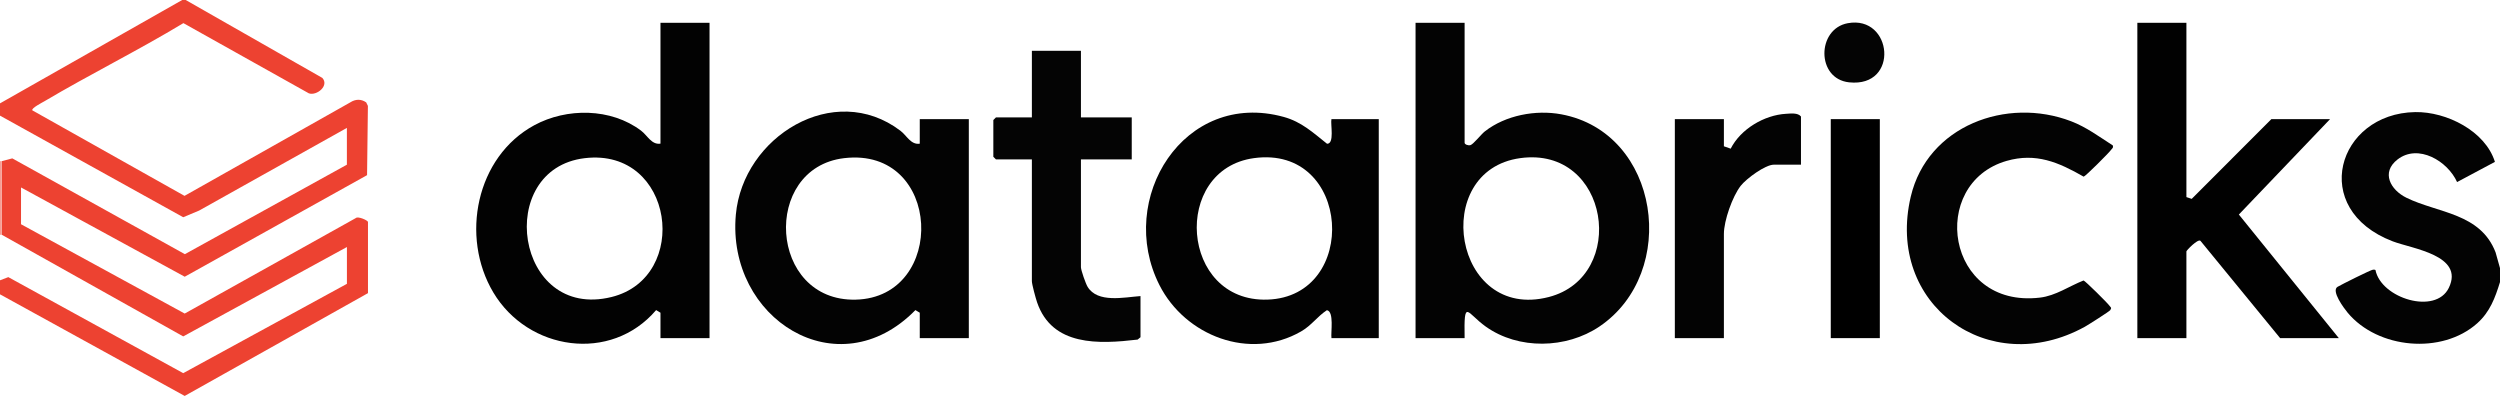
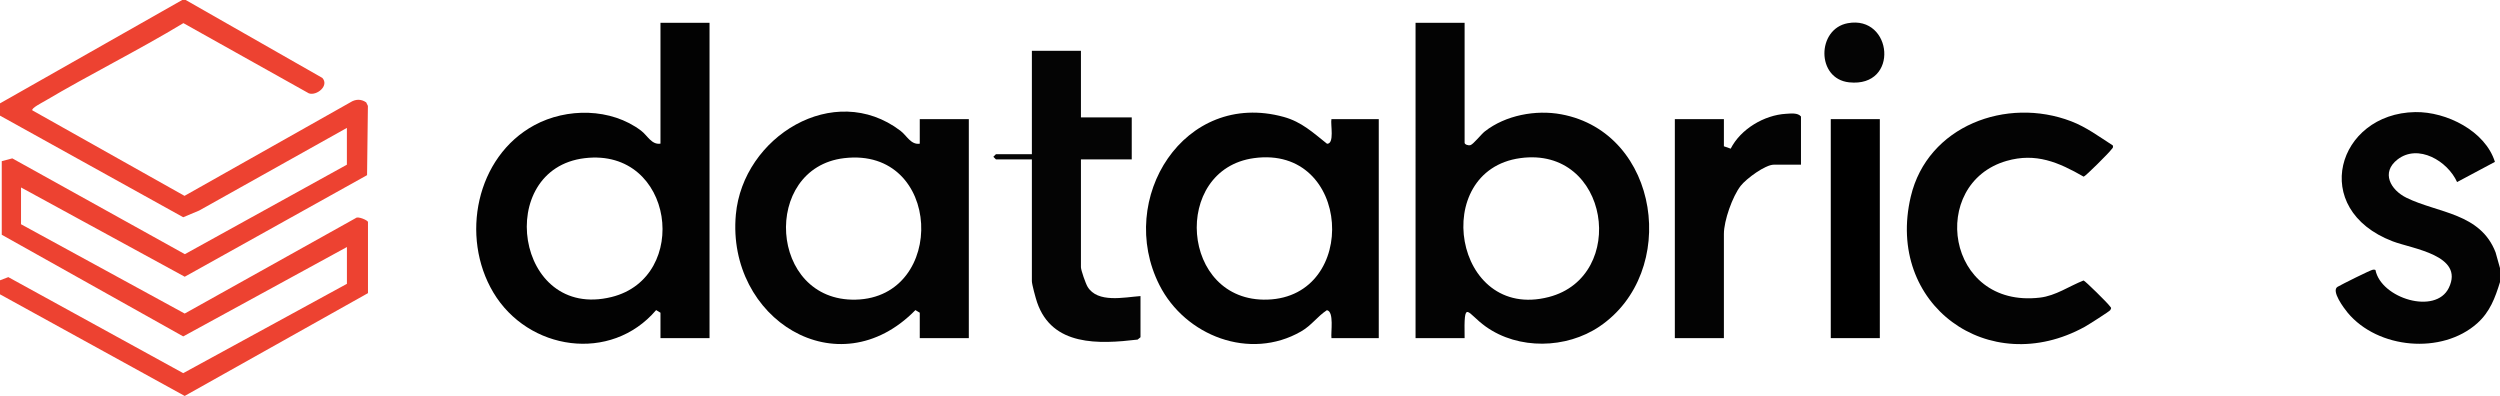
<svg xmlns="http://www.w3.org/2000/svg" id="Camada_2" data-name="Camada 2" viewBox="0 0 713.5 113.01">
  <defs>
    <style>
      .cls-1 {
        fill: #f59e95;
      }

      .cls-2 {
        fill: #010101;
      }

      .cls-3 {
        fill: #030303;
      }

      .cls-4 {
        fill: #ed4231;
      }

      .cls-5 {
        fill: #020202;
      }

      .cls-6 {
        fill: #040404;
      }
    </style>
  </defs>
  <g id="Camada_1-2" data-name="Camada 1">
    <g>
      <path class="cls-4" d="M53,0l39,22.24c2.03,2.24-1.63,5.18-3.85,4.4L52.34,6.6c-12.98,7.84-26.64,14.59-39.68,22.31-.52.31-3.85,2-3.42,2.59l43.42,24.4,47.31-26.68c1.48-.96,3.09-1.01,4.54,0l.49,1.01-.24,19.76-52.04,28.99L6,53.5v10.5l46.71,25.49,48.83-27.25c.63-.6,3.37.62,3.48,1.09v20.33s-52.31,29.34-52.31,29.34L0,84v-4l2.37-.91,49.92,27.41,46.72-25.5v-10.5l-46.72,25.51L.5,67v-21l3.01-.8,49.25,27.34,46.24-25.54v-10.5l-42.16,23.59-4.55,1.91L0,33v-3.5L52,0h1Z" />
      <path class="cls-3" d="M713.5,80.5c-1.4,4.53-2.86,8.5-6.49,11.76-10.07,9-28.38,7.34-36.99-3.02-1.04-1.25-4.79-6.25-2.88-7.38,1.12-.66,9.54-4.88,10.13-4.9.25,0,.48-.03.69.11,1.6,8.07,17.18,12.88,20.94,5.07,4.49-9.31-10.44-11.13-16.01-13.26-24.01-9.18-15.85-36.51,6.4-36.89,8.94-.15,20.02,5.4,22.76,14.21l-10.8,5.76c-2.69-5.99-11.08-11.02-16.99-6.45-4.78,3.7-2.03,8.69,2.56,10.94,8.98,4.4,21.09,4.32,25.42,15.58l1.26,4.49v4Z" />
-       <rect class="cls-1" y="46" width=".5" height="21" />
      <path class="cls-3" d="M418,6.5v34.25c0,.45.98.86,1.66.67.82-.22,3.08-3.11,4.1-3.91,5.91-4.63,14.56-6.25,21.86-4.88,28.17,5.26,33.72,45.16,10.83,60.58-9.43,6.35-23.06,6.66-32.41,0-5.48-3.9-6.24-8.29-6.04,3.29h-14V6.5h14ZM433.88,45.13c-25.91,3.56-19.06,46.67,8.14,39.64,22.7-5.86,17.38-43.15-8.14-39.64Z" />
      <path class="cls-5" d="M202.5,6.5v90h-14v-7.25l-1.24-.75c-12.92,15.15-36.57,11.58-46.47-5.04-9.47-15.9-4.92-38.71,11.7-47.72,9.26-5.02,21.89-4.94,30.47,1.55,1.85,1.4,2.99,4.08,5.54,3.71V6.5h14ZM166.89,45.14c-25.9,3.08-19.9,46.4,7.63,39.63,22.68-5.58,17.92-42.67-7.63-39.63Z" />
      <path class="cls-3" d="M262.5,41v-7h14v62.5h-14v-7.25l-1.24-.75c-22.16,22.62-53.93,2.4-51.25-27.24,2.01-22.23,27.99-38.32,46.95-23.96,1.85,1.4,2.99,4.08,5.54,3.71ZM240.89,45.14c-23.59,2.82-21.56,40.96,3.33,40.38,26.12-.62,24.78-43.73-3.33-40.38Z" />
      <path class="cls-5" d="M380,34h13.5v62.5h-13.5c-.23-1.6.82-7.63-1.31-7.97-2.79,1.84-4.34,4.32-7.36,6.06-14.61,8.42-33.08,1.28-40.43-13.24-12.45-24.61,7.06-55.81,35.48-47.98,5.09,1.4,8.37,4.49,12.36,7.66,2.19.02.94-5.56,1.25-7.02ZM357.88,45.13c-23.57,3.23-21.05,41.18,3.85,40.38,26.34-.85,24-44.2-3.85-40.38Z" />
-       <path class="cls-2" d="M624,6.5v49.75l1.51.51,22.74-22.76h16.75l-26.03,27.23,28.53,35.27h-16.75l-22.75-27.78c-.78-.6-4,2.77-4,3.03v24.75h-14V6.5h14Z" />
      <path class="cls-3" d="M603,41.51c.2.73-.2.83-.49,1.25-.54.79-7.3,7.56-7.83,7.66-7.15-4.1-13.63-6.91-22-4.5-22.34,6.44-17.4,42.19,9.52,39.02,4.53-.53,8.33-3.28,12.45-4.89.5.13,6.85,6.43,7.37,7.18.36.52.74.53.25,1.28-.25.38-6.32,4.23-7.26,4.75-27.41,15.1-56.96-6.33-49.67-37.17,4.77-20.18,27.36-28.55,45.79-21.47,4.33,1.66,8.01,4.41,11.87,6.89Z" />
-       <path class="cls-6" d="M308.5,14.5v19h14.5v12h-14.5v30.75c0,.85,1.35,4.7,1.9,5.6,2.86,4.73,10.46,2.98,15.1,2.65v11.75l-.83.67c-11.03,1.3-24.39,1.96-28.69-10.65-.38-1.11-1.48-5.13-1.48-6.02v-34.75h-10.25l-.75-.75v-10.5l.75-.75h10.25V14.5h14Z" />
+       <path class="cls-6" d="M308.5,14.5v19h14.5v12h-14.5v30.75c0,.85,1.35,4.7,1.9,5.6,2.86,4.73,10.46,2.98,15.1,2.65v11.75l-.83.67c-11.03,1.3-24.39,1.96-28.69-10.65-.38-1.11-1.48-5.13-1.48-6.02v-34.75h-10.25l-.75-.75l.75-.75h10.25V14.5h14Z" />
      <path class="cls-3" d="M514,47h-7.75c-2.46,0-7.87,4-9.46,6.04-2.35,3.02-4.79,9.94-4.79,13.71v29.75h-14v-62.5h14v7.75l1.94.68c2.84-5.6,9.58-9.6,15.79-9.95,1.38-.08,3.36-.35,4.27.77v13.75Z" />
      <rect x="522.5" y="34" width="14" height="62.5" />
      <path class="cls-6" d="M527.36,6.62c12.8-2.35,14.82,18.41.38,16.88-9.42-1-9.26-15.25-.38-16.88Z" />
    </g>
  </g>
</svg>